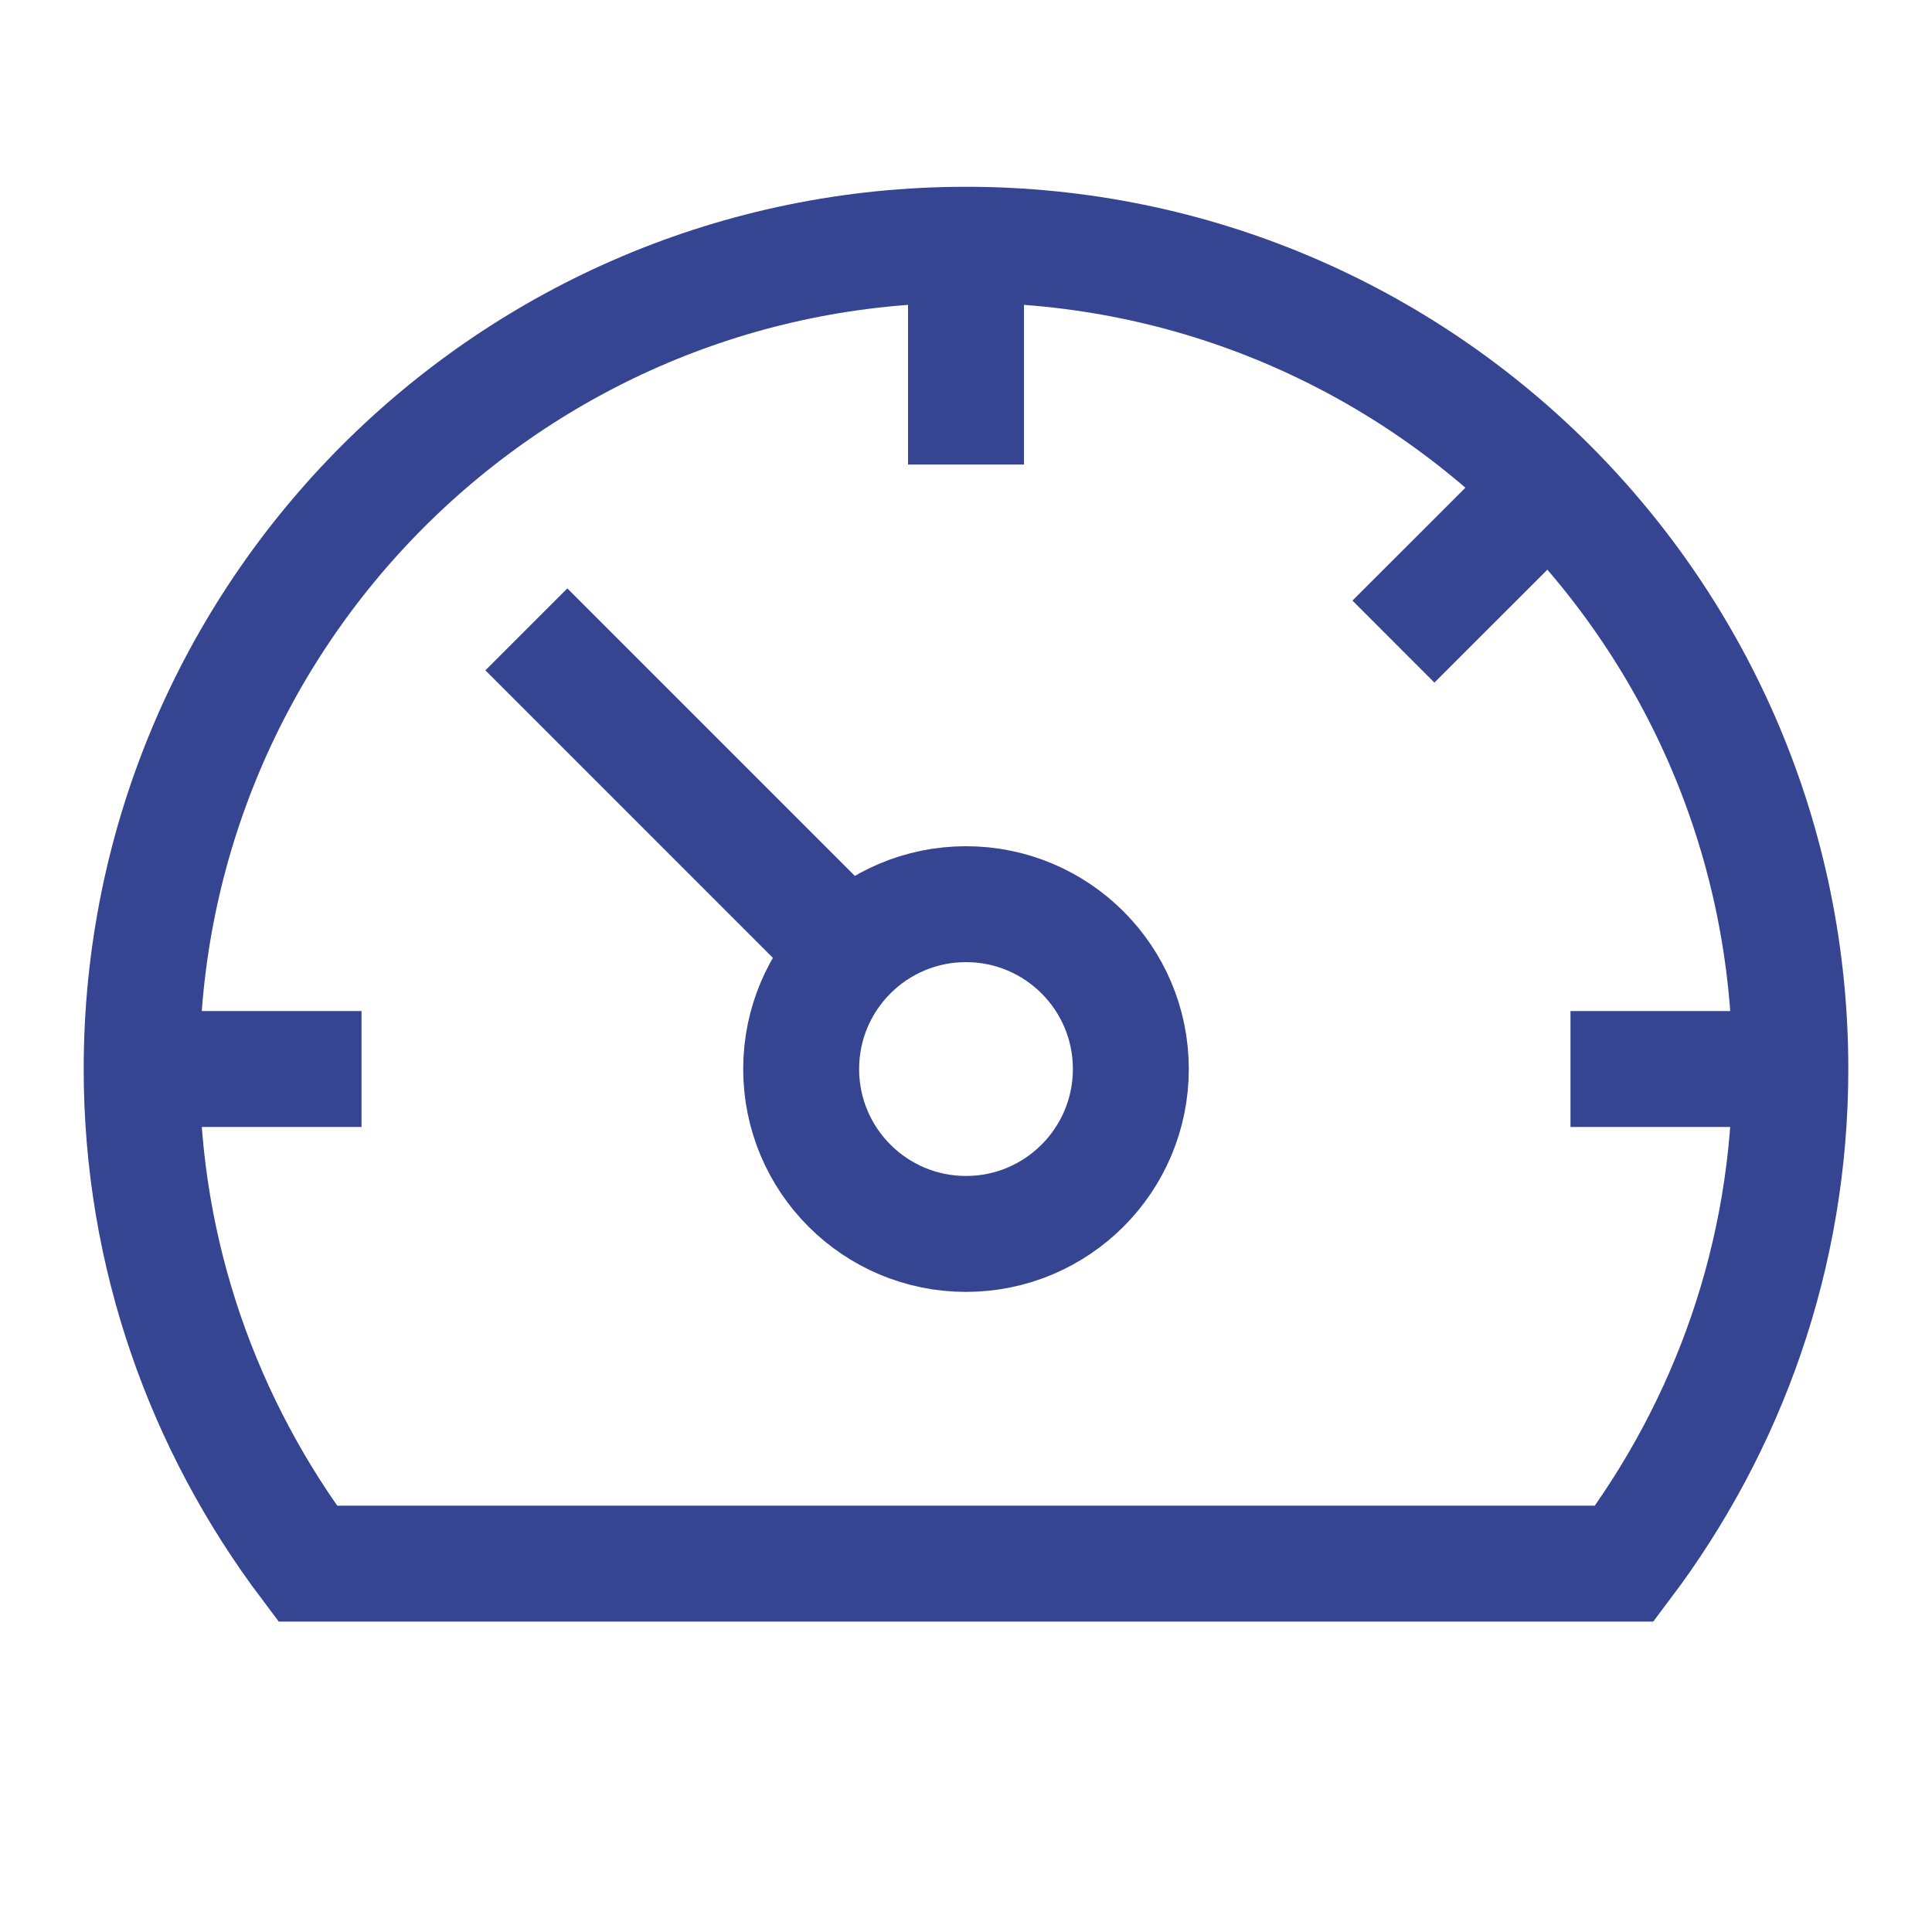
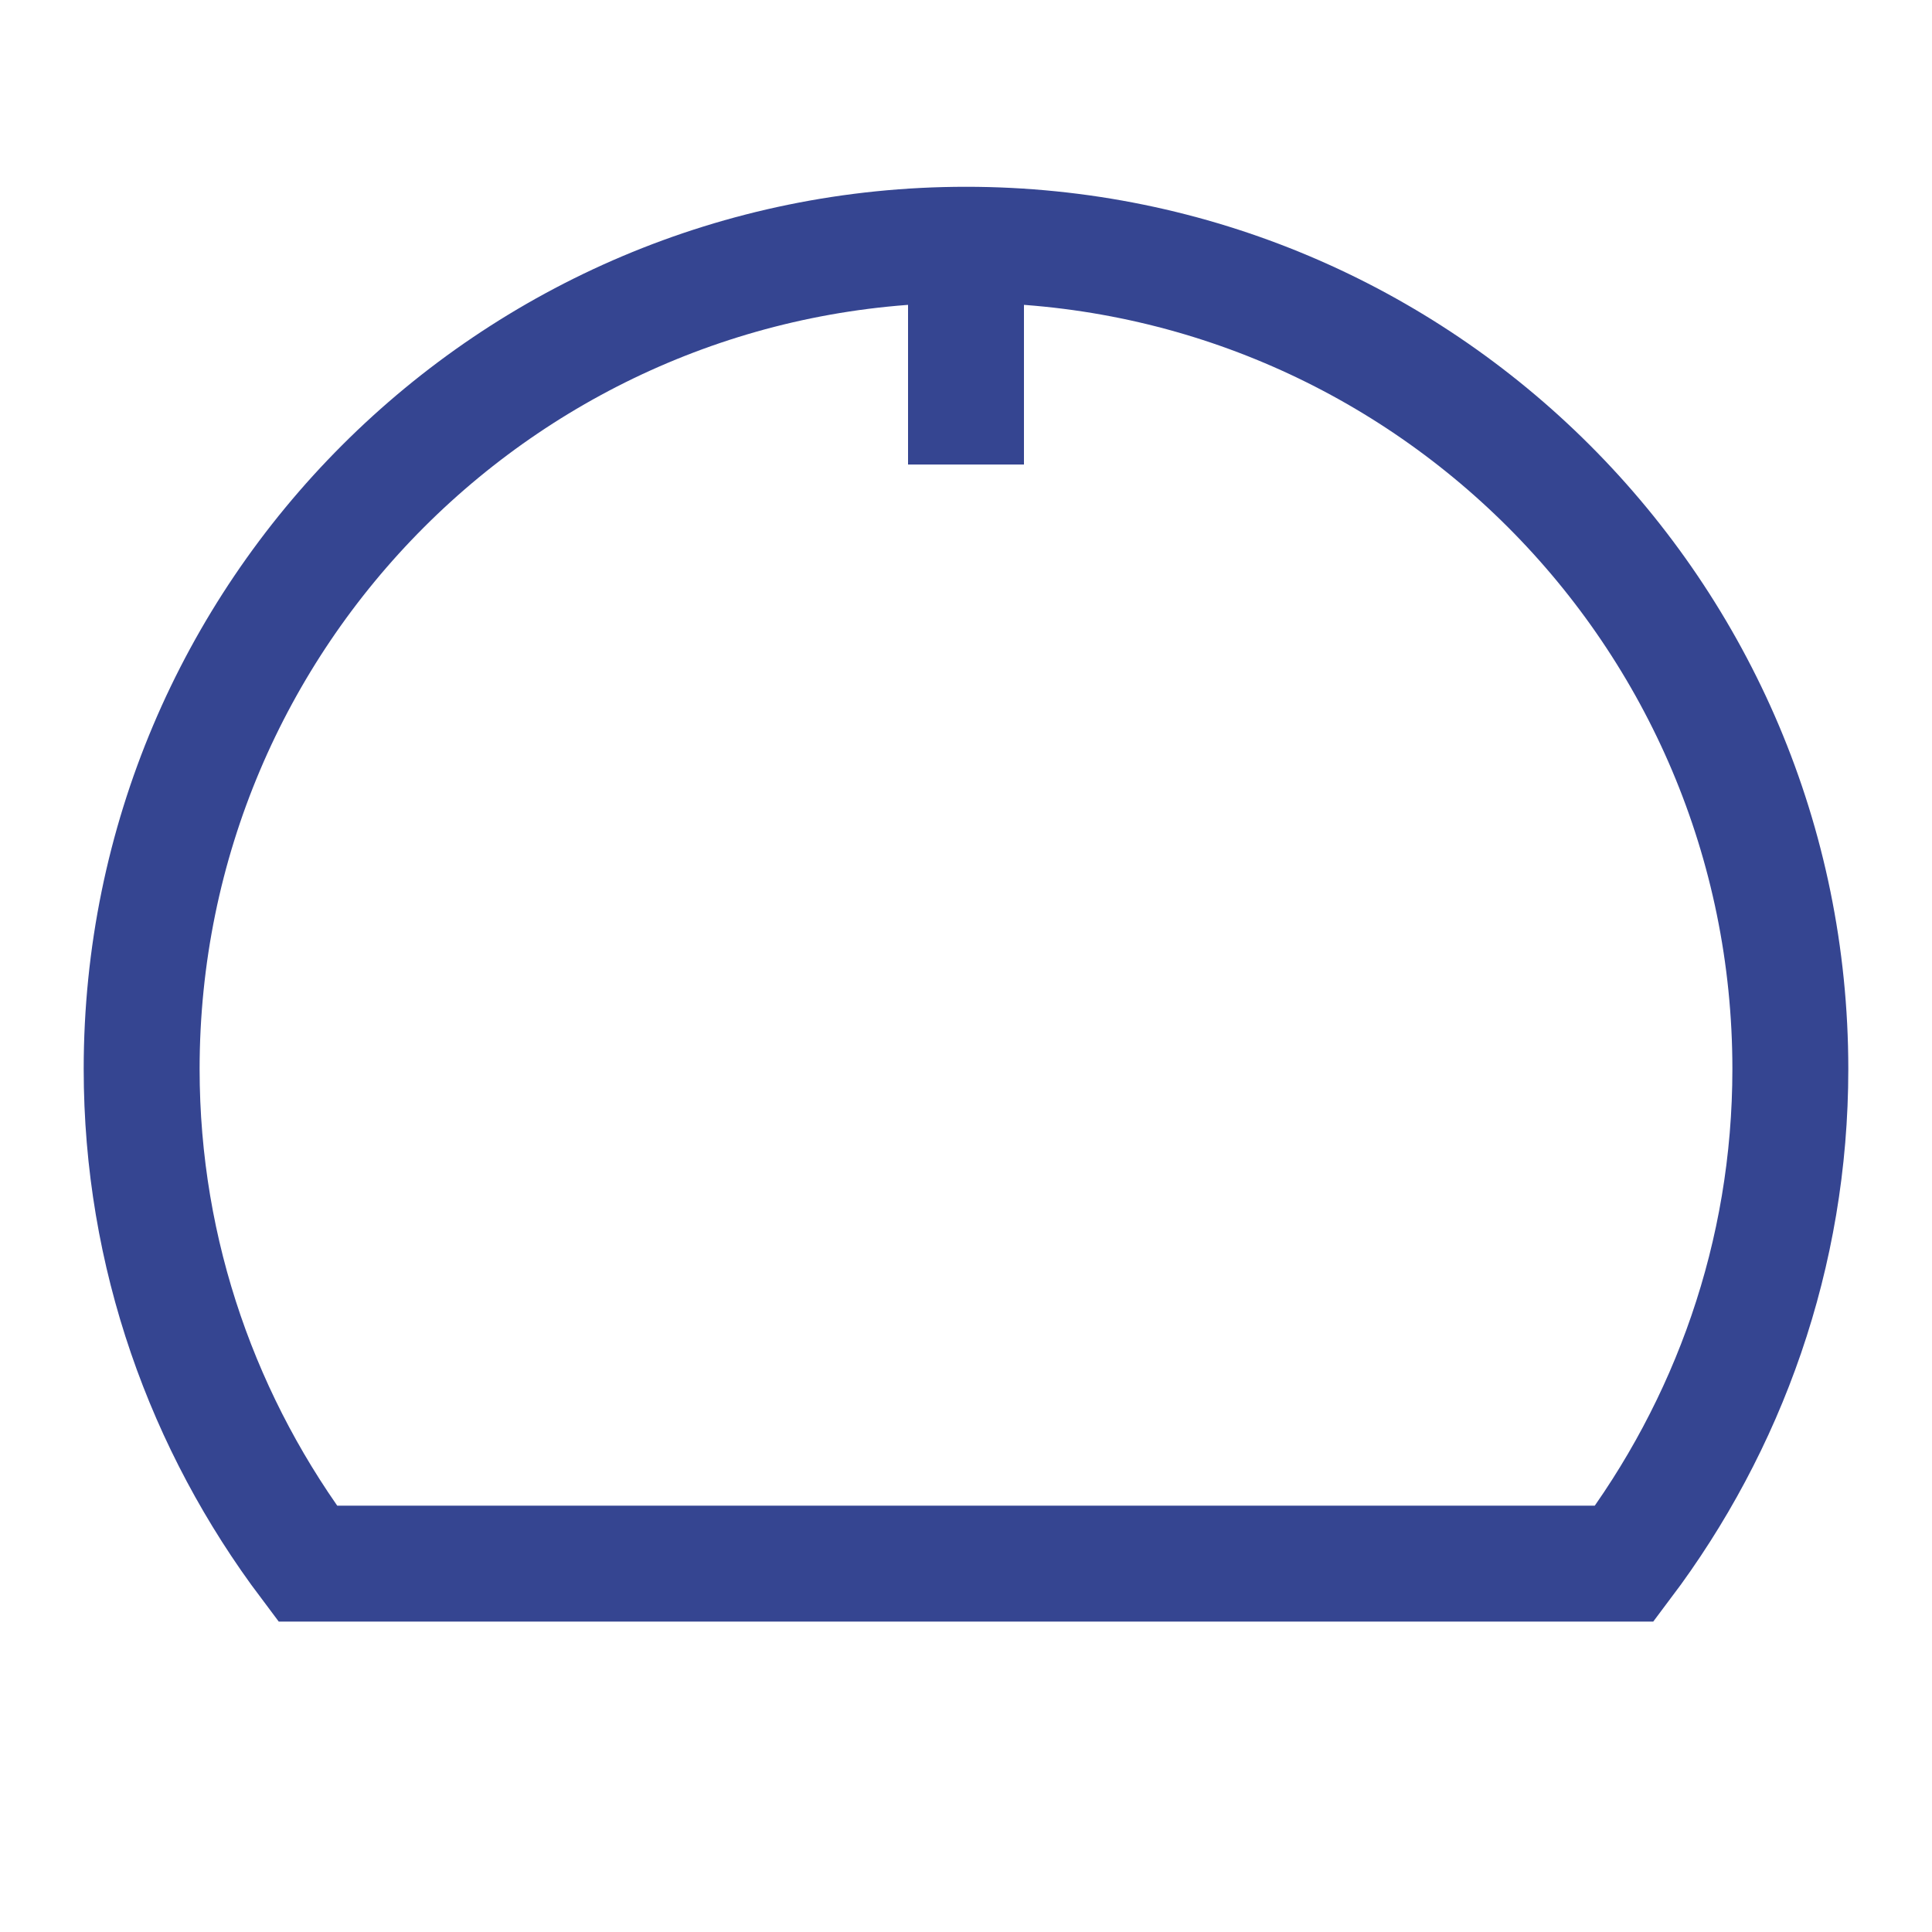
<svg xmlns="http://www.w3.org/2000/svg" width="25" height="25" viewBox="0 0 25 25" fill="none">
  <path d="M12.5 3.167V6.011" stroke="#354591" stroke-width="1.5" />
-   <path d="M20.043 6.291L18.031 8.302" stroke="#354591" stroke-width="1.5" />
-   <path d="M23.167 13.833H20.322" stroke="#354591" stroke-width="1.5" />
-   <path d="M1.833 13.833H4.678" stroke="#354591" stroke-width="1.5" />
-   <path d="M10.992 12.325L6.811 8.144" stroke="#354591" stroke-width="1.5" />
-   <path d="M12.5 15.967C13.678 15.967 14.633 15.011 14.633 13.833C14.633 12.655 13.678 11.7 12.5 11.7C11.322 11.7 10.367 12.655 10.367 13.833C10.367 15.011 11.322 15.967 12.5 15.967Z" stroke="#354591" stroke-width="1.5" />
  <path fill-rule="evenodd" clip-rule="evenodd" d="M21.019 20.233C22.362 18.449 23.167 16.238 23.167 13.833C23.167 7.942 18.391 3.167 12.5 3.167C6.609 3.167 1.833 7.942 1.833 13.833C1.833 16.238 2.639 18.449 3.981 20.233H21.019Z" stroke="#354591" stroke-width="1.5" />
</svg>